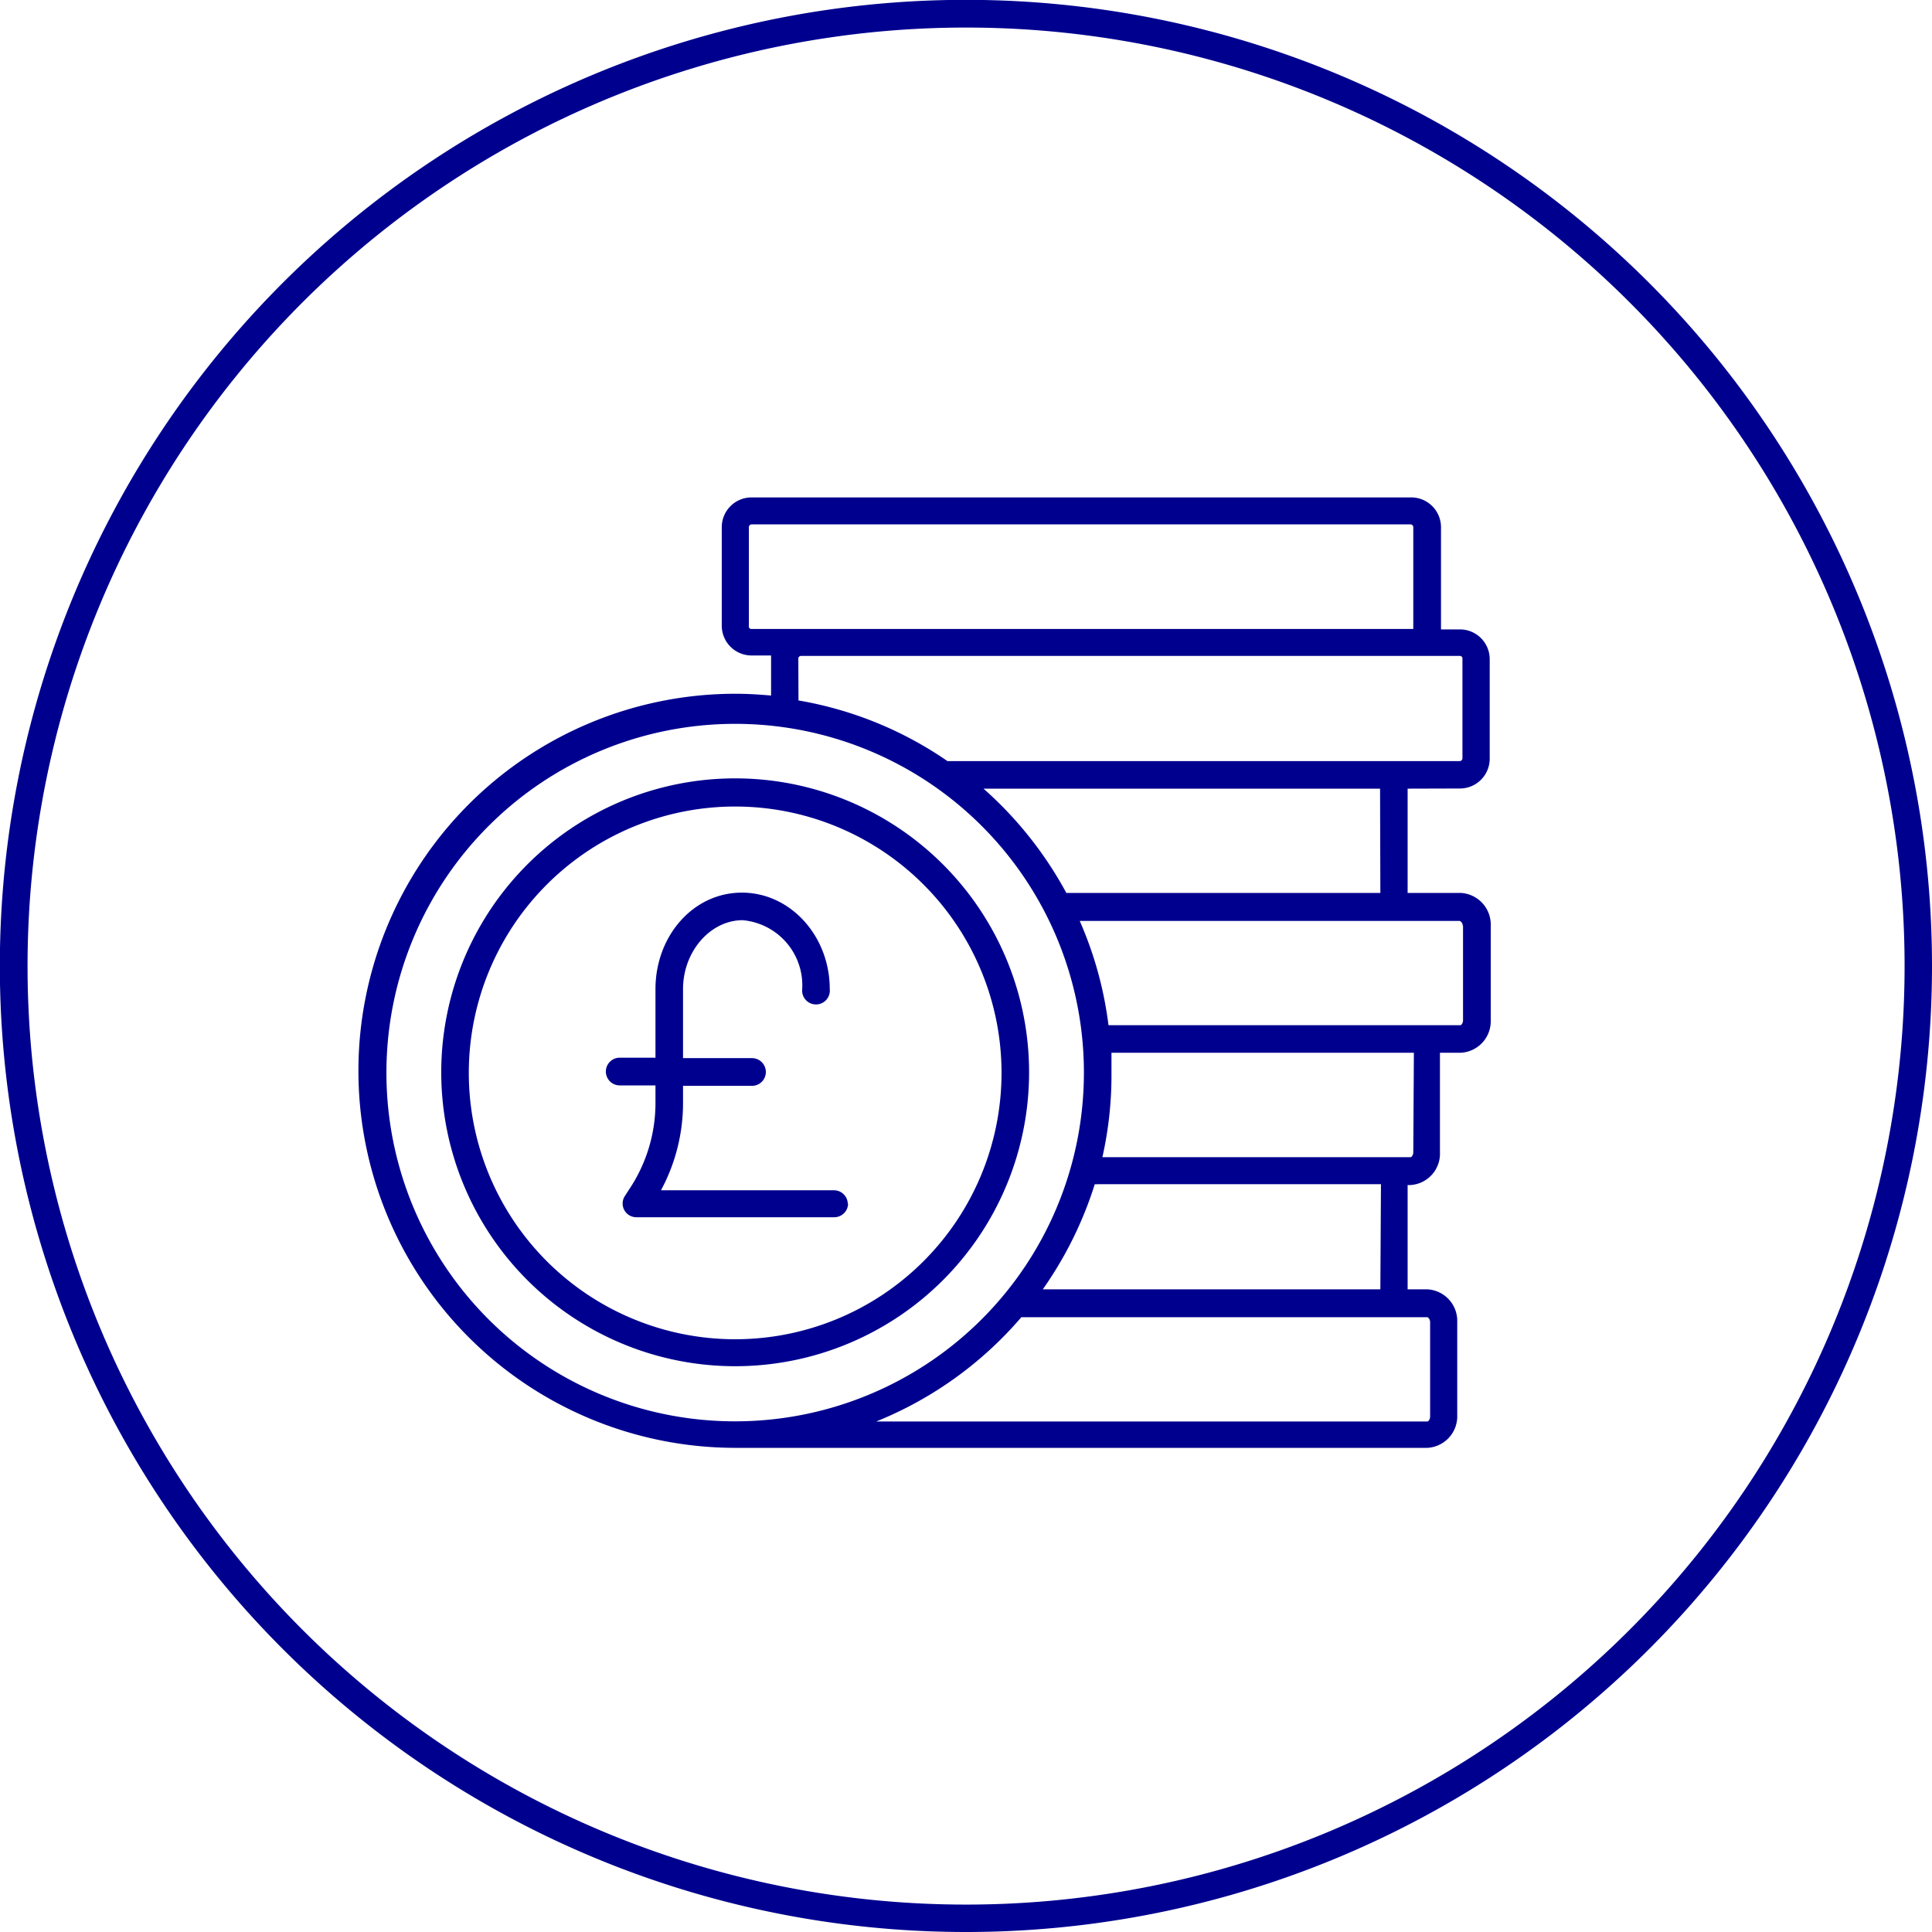
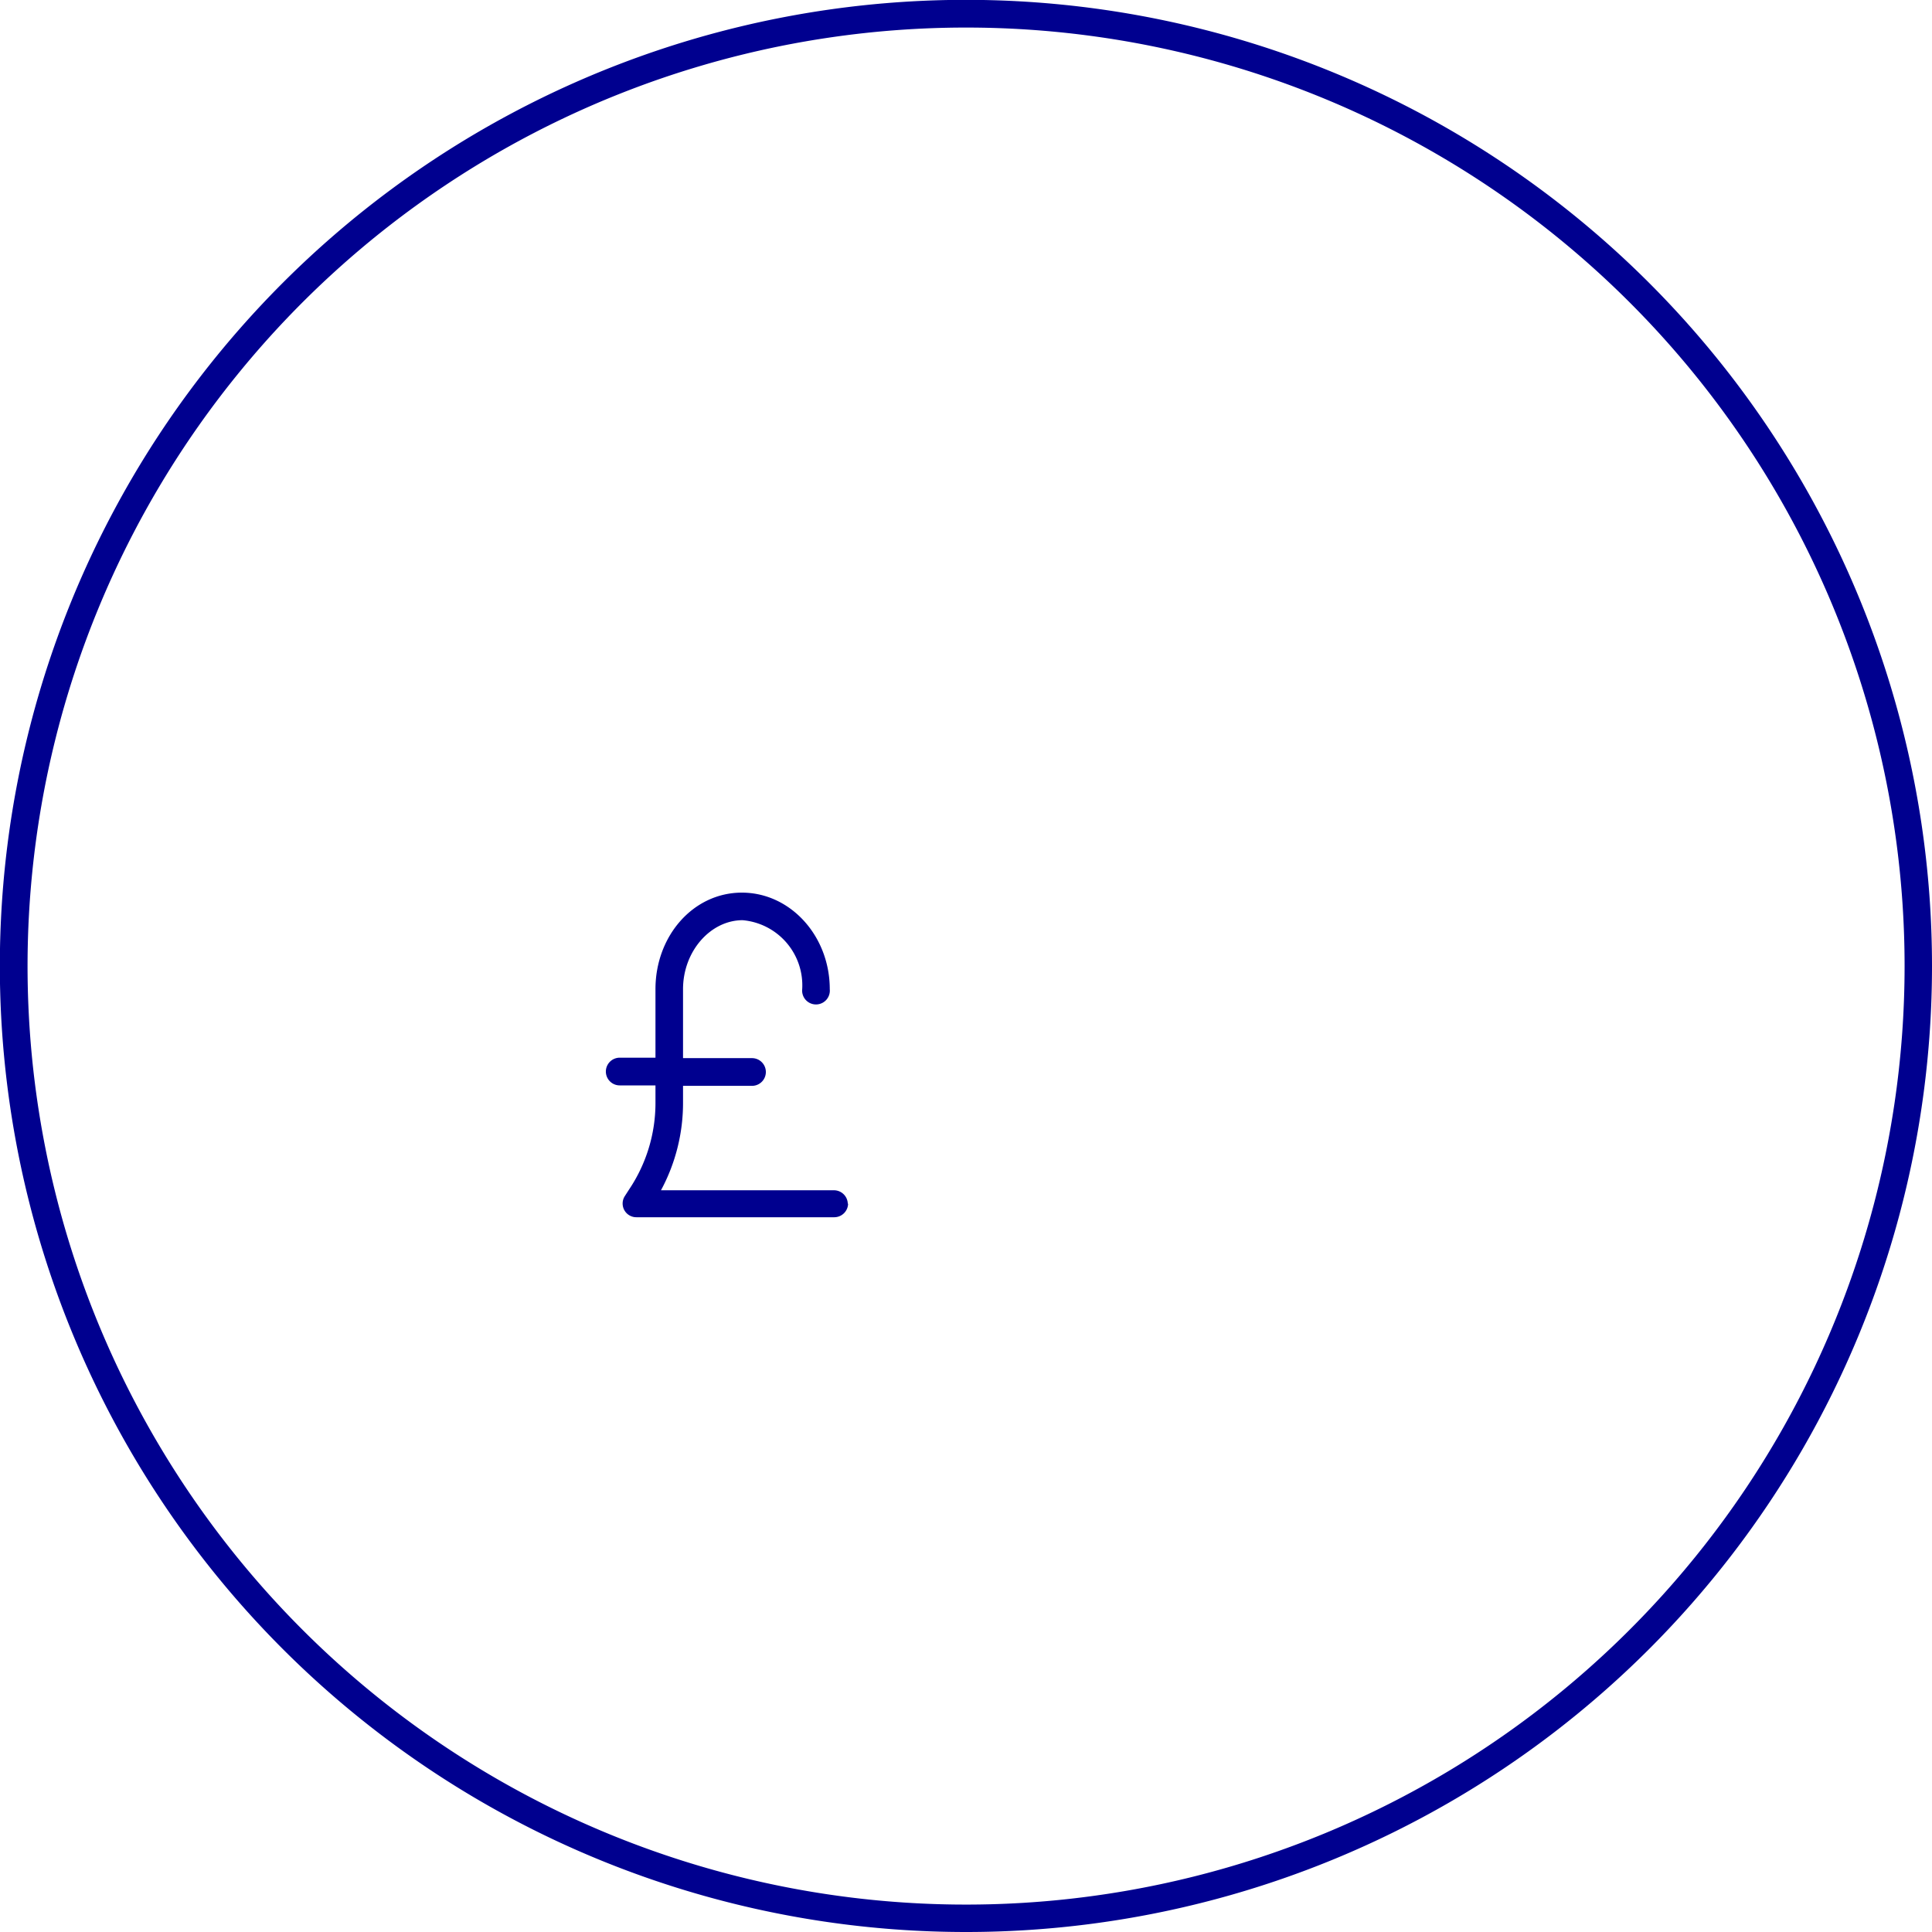
<svg xmlns="http://www.w3.org/2000/svg" viewBox="0 0 129.69 129.69">
  <defs>
    <style>.fa9e2d2a-f5df-46c5-a9a7-59929dea8920{fill:#00008f;}</style>
  </defs>
  <g id="f255bc10-dd07-488a-8f3c-bc5eb52f8ec1" data-name="Layer 2">
    <g id="f32f0f2d-c5d6-44ee-af2c-0b7271a67bc7" data-name="Layer 2">
      <g id="e9862fd5-ba98-4ad7-a942-1fa6826d7c3e" data-name="svg 2px">
-         <path class="fa9e2d2a-f5df-46c5-a9a7-59929dea8920" d="M98,52.93a2,2,0,0,0,2-2V44.25a2,2,0,0,0-2-2H96.73V35.39a2,2,0,0,0-2-2H50.45a2,2,0,0,0-2,2V42a2,2,0,0,0,2,2h1.31v2.69c-.79-.07-1.59-.12-2.39-.12a25.31,25.31,0,0,0,0,50.62H95.82a2.12,2.12,0,0,0,2-2.2V88.75a2.12,2.12,0,0,0-2-2.2H94.49v-7h.17a2.11,2.11,0,0,0,2-2.2V70.67H98a2.12,2.12,0,0,0,2.07-2.17V62.14a2.13,2.13,0,0,0-2-2.2H94.49v-7ZM50.27,42V35.39a.19.19,0,0,1,.18-.19H94.69a.19.19,0,0,1,.18.19v6.83H50.4A.18.18,0,0,1,50.27,42Zm3.32,2.21a.18.18,0,0,1,.18-.18H98a.17.17,0,0,1,.17.18V50.9a.19.19,0,0,1-.17.19H63.6a25,25,0,0,0-10-4.07ZM25.94,72A23.41,23.41,0,1,1,49.35,95.41,23.39,23.39,0,0,1,25.94,72ZM96,88.75v6.33c0,.22-.13.34-.18.34h-37a25.28,25.28,0,0,0,9.74-7H95.83A.4.4,0,0,1,96,88.75Zm-3.34-2.2H70a25.55,25.55,0,0,0,3.49-7.06.74.74,0,0,0,.21,0h19Zm2.21-9.21c0,.22-.13.34-.18.34H74A25,25,0,0,0,74.61,72V70.67h20.3Zm3.34-15.2v6.34c0,.22-.13.34-.17.34H74.41a25.09,25.09,0,0,0-1.93-7H98S98.19,61.92,98.19,62.14Zm-5.55-2.2H71.58a25.51,25.51,0,0,0-5.56-7H92.64Z" />
-         <path class="fa9e2d2a-f5df-46c5-a9a7-59929dea8920" d="M69.08,72A19.73,19.73,0,1,0,49.35,91.71,19.73,19.73,0,0,0,69.08,72ZM31.47,72a17.88,17.88,0,1,1,17.88,17.9A17.88,17.88,0,0,1,31.47,72Z" />
        <path class="fa9e2d2a-f5df-46c5-a9a7-59929dea8920" d="M56.91,80.82A.93.93,0,0,0,56,79.9H44.37A12.34,12.34,0,0,0,45.85,74V72.89h4.63a.93.93,0,0,0,0-1.86H45.85V66.4c0-2.55,1.85-4.63,4-4.63a4.39,4.39,0,0,1,4,4.63.93.93,0,1,0,1.85,0c0-3.57-2.64-6.48-5.9-6.48S44,62.82,44,66.4V71H41.6a.93.93,0,0,0,0,1.86H44V74a10.41,10.41,0,0,1-1.76,5.83l-.29.45a.92.92,0,0,0,.77,1.43H56a.93.93,0,0,0,.93-.93Z" />
        <path class="fa9e2d2a-f5df-46c5-a9a7-59929dea8920" d="M64.85,129.69a64.85,64.85,0,1,1,64.84-64.84A64.84,64.84,0,0,1,64.85,129.69Zm0-127.84a63,63,0,1,0,63,63A63,63,0,0,0,64.85,1.85Z" />
      </g>
    </g>
  </g>
</svg>